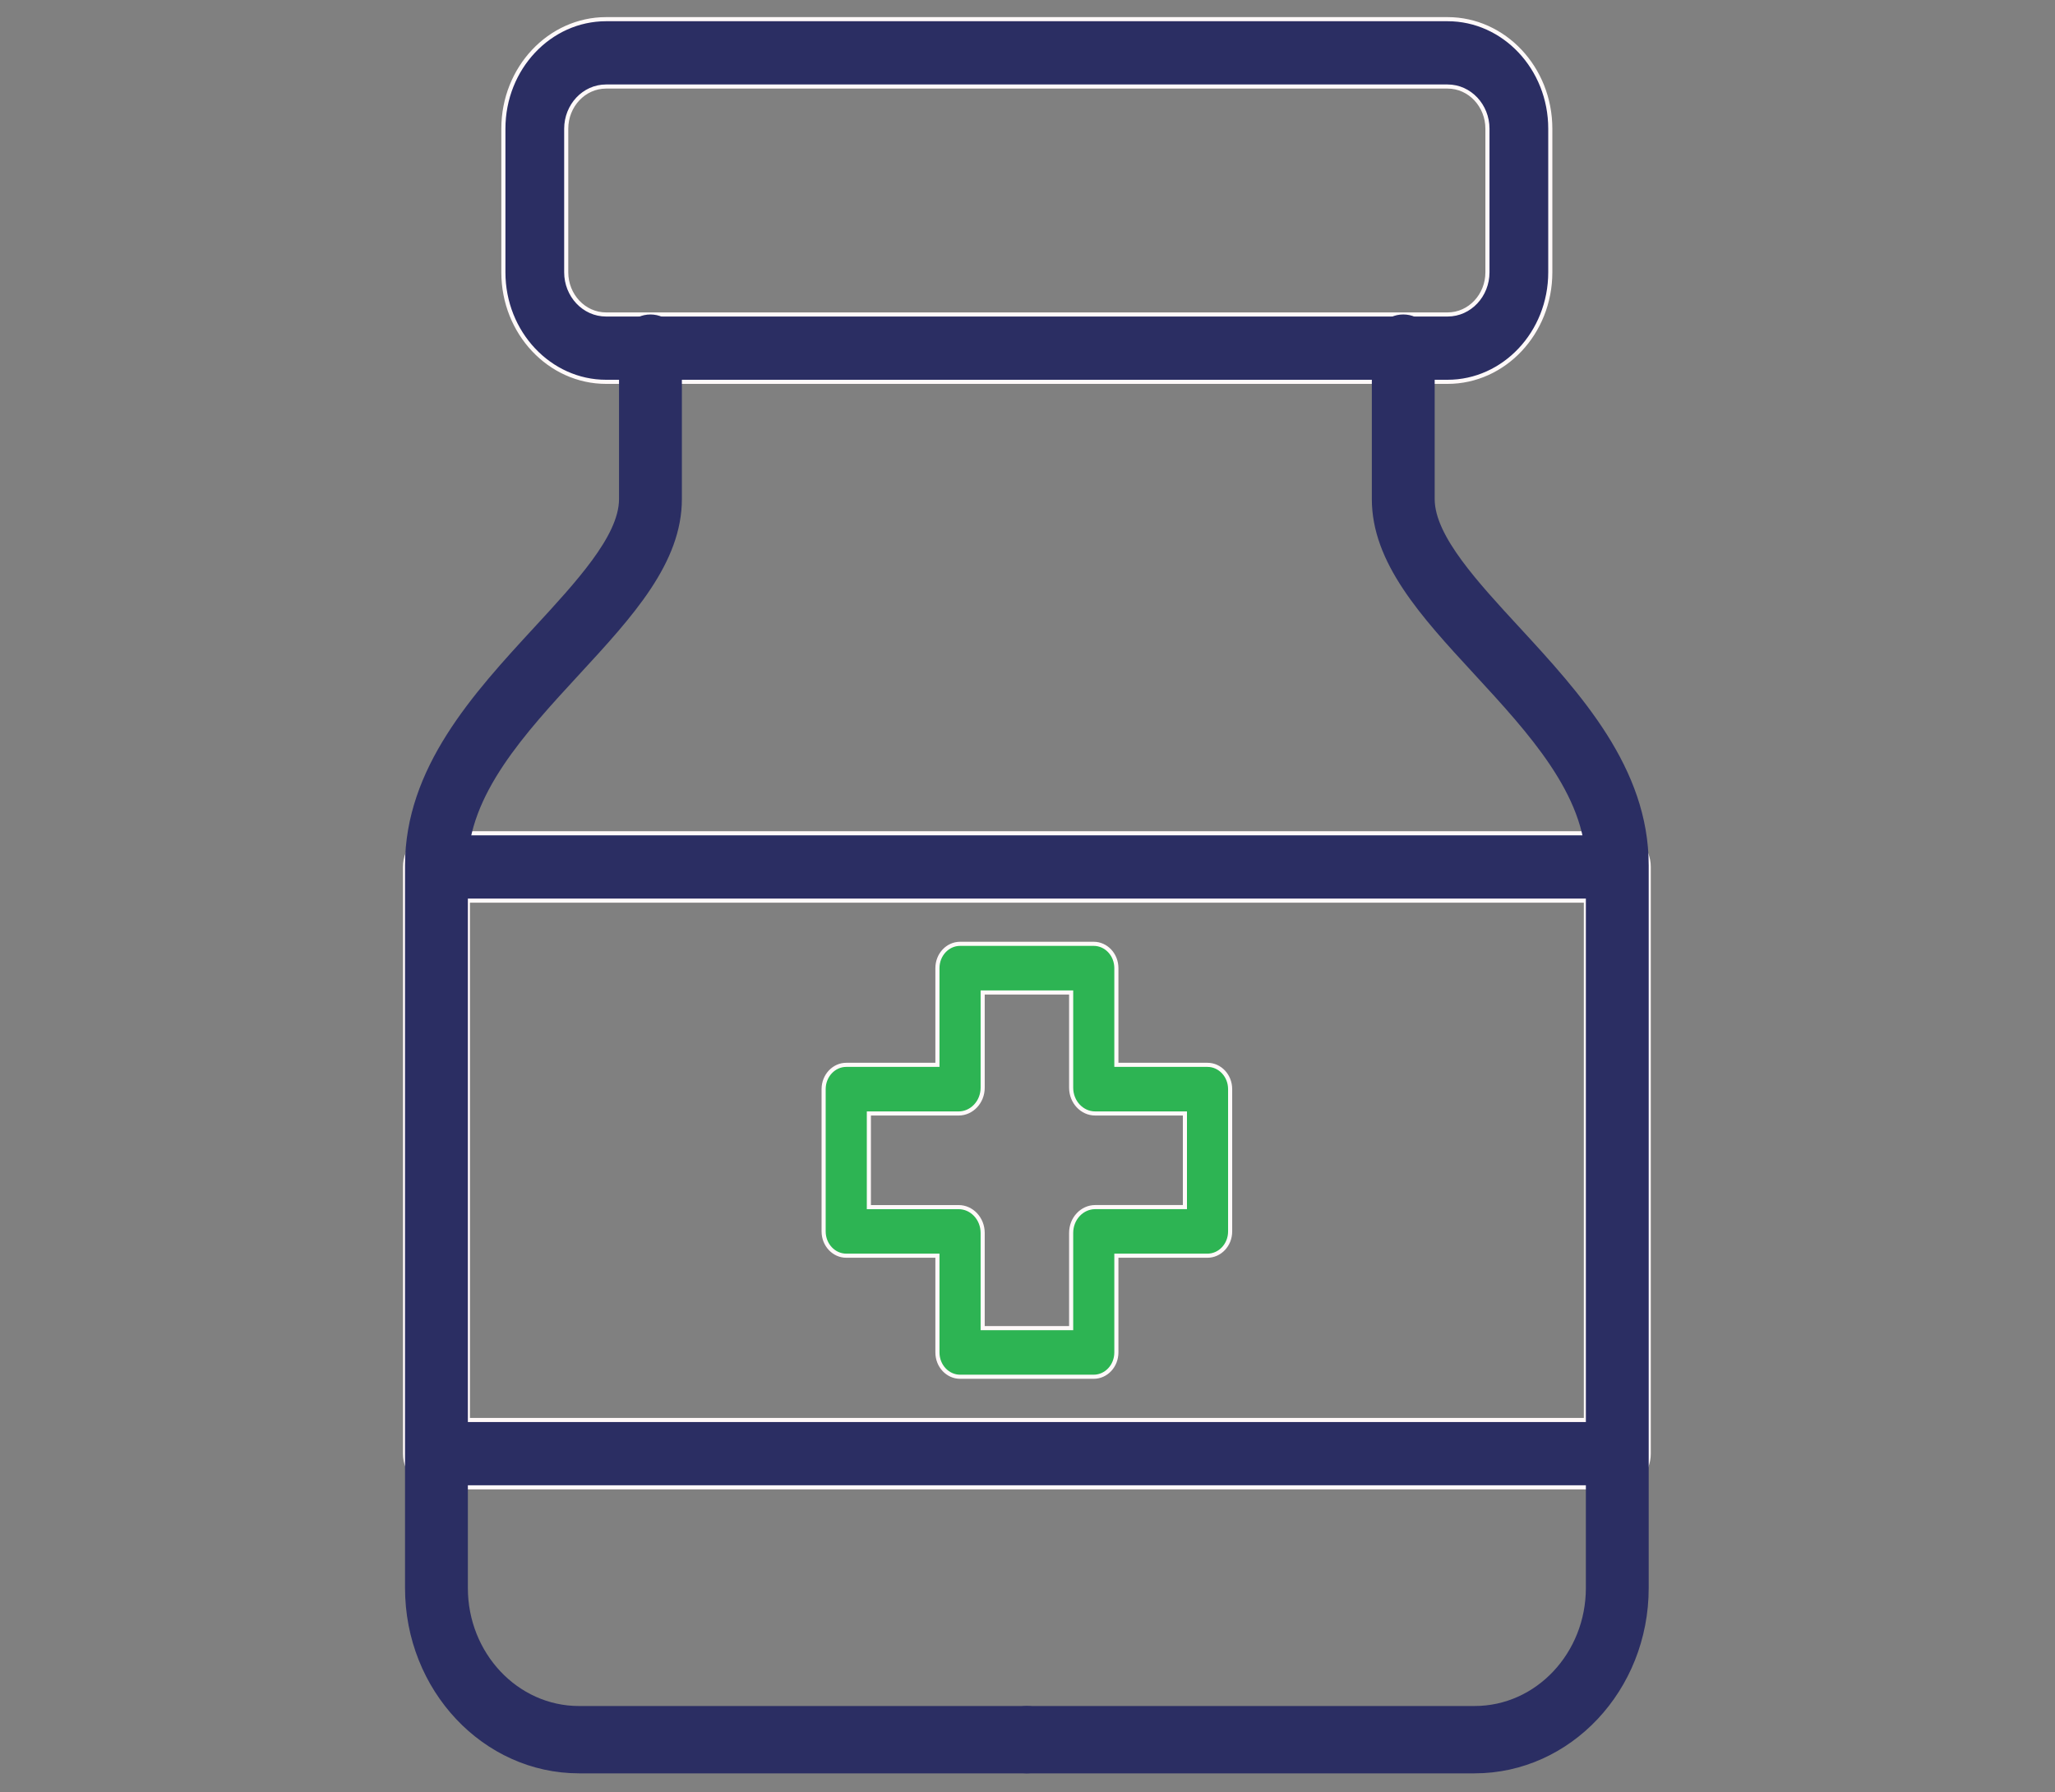
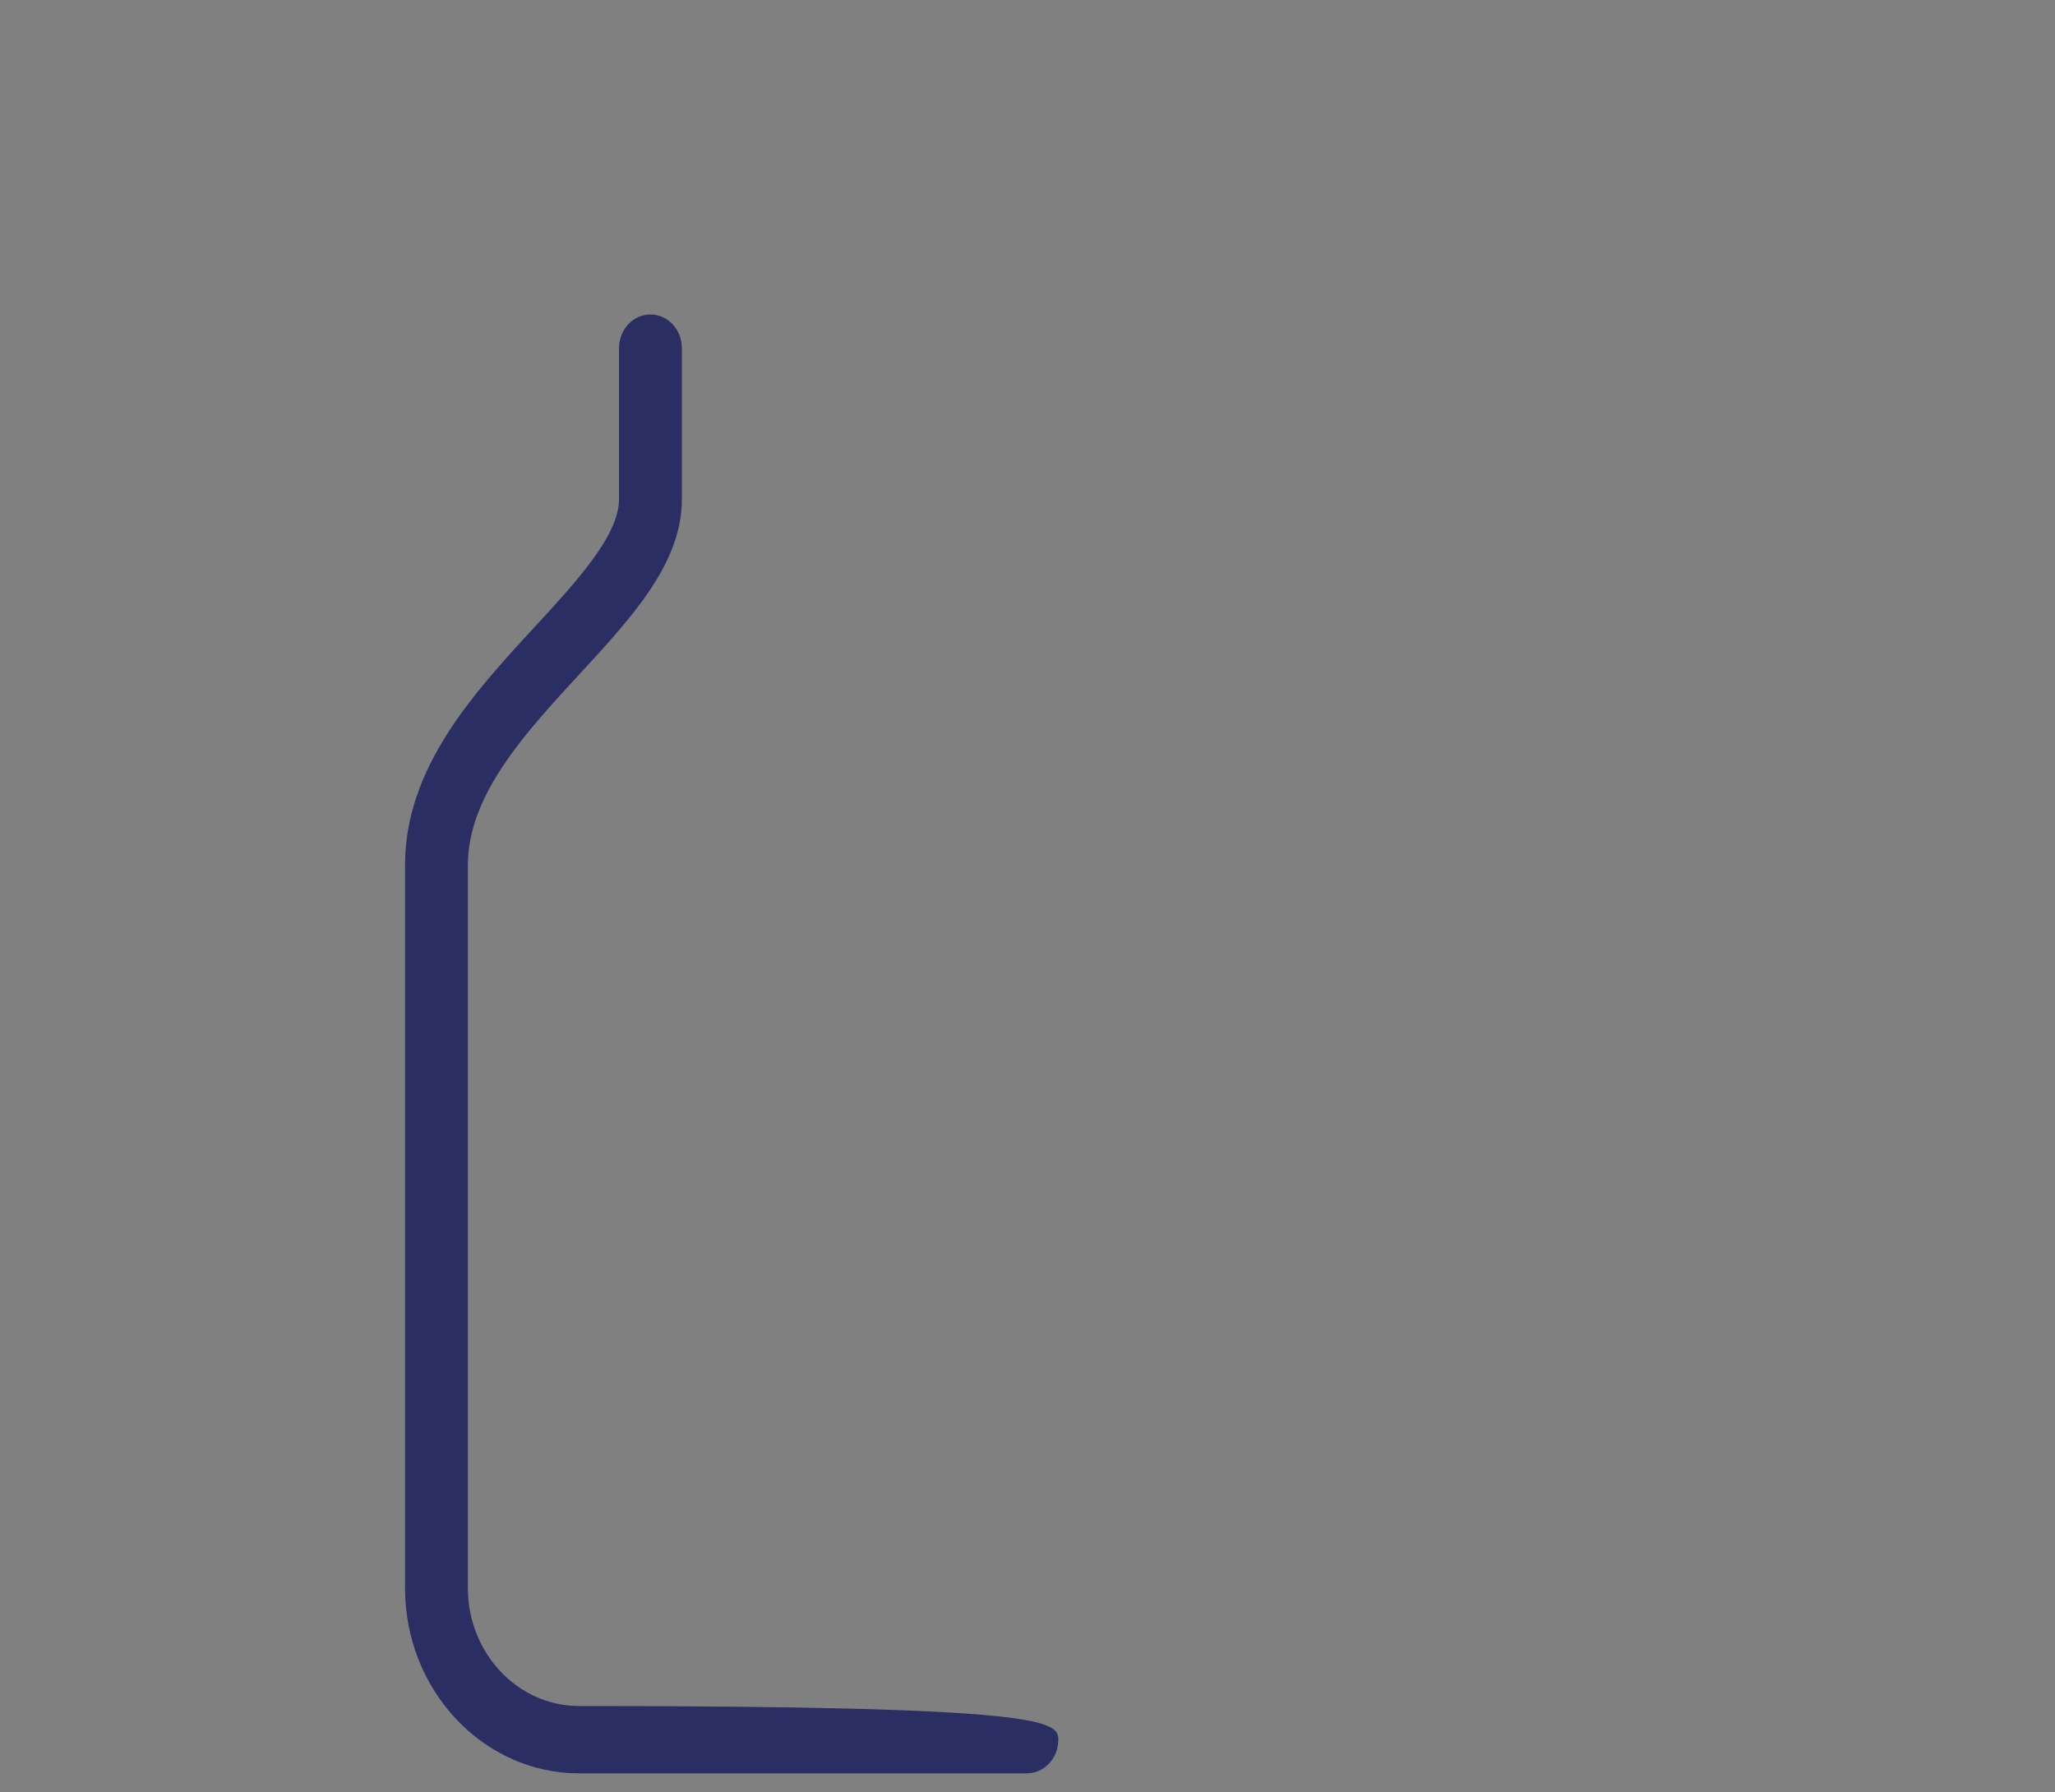
<svg xmlns="http://www.w3.org/2000/svg" width="125" height="109" viewBox="0 0 125 109" fill="none">
  <rect x="0" y="0" width="125" height="109" fill="#808080" stroke="none" />
-   <path d="M88.051 23.225H36.867C33.436 23.225 30.619 20.25 30.619 16.565V7.828C30.619 4.141 33.435 1.166 36.867 1.166H88.052C91.484 1.166 94.3 4.141 94.3 7.828V16.565C94.299 20.25 91.484 23.225 88.051 23.225ZM36.867 5.263C35.517 5.263 34.442 6.427 34.442 7.828V16.565C34.442 17.964 35.517 19.128 36.867 19.128H88.052C89.403 19.128 90.477 17.964 90.477 16.565V7.828C90.477 6.427 89.403 5.263 88.052 5.263H36.867Z" fill="#2B2E63" stroke="#FFF9F9" stroke-width="0.25" />
-   <path d="M28.46 86.14V86.372H28.692H96.233H96.465V86.14V55.013V54.781H96.233H28.692H28.46V55.013V86.14ZM98.376 90.468H26.548C25.506 90.468 24.637 89.566 24.637 88.42V52.732C24.637 51.587 25.506 50.684 26.548 50.684H98.376C99.419 50.684 100.288 51.587 100.288 52.732V88.42C100.288 89.564 99.419 90.468 98.376 90.468Z" fill="#2B2E63" stroke="#FFF9F9" stroke-width="0.25" />
-   <path d="M57.021 76.611V76.379H56.789H51.475C50.729 76.379 50.099 75.731 50.099 74.901V66.249C50.099 65.419 50.729 64.77 51.475 64.77H56.789H57.021V64.538V58.889C57.021 58.058 57.651 57.409 58.397 57.409H66.53C67.276 57.409 67.906 58.058 67.906 58.889V64.538V64.77H68.138H73.449C74.195 64.77 74.826 65.419 74.826 66.249V74.901C74.826 75.731 74.195 76.379 73.449 76.379H68.138H67.906V76.611V82.262C67.905 83.094 67.276 83.742 66.53 83.742H58.397C57.651 83.742 57.021 83.093 57.021 82.262V76.611ZM59.773 80.554V80.786H60.005H64.922H65.155V80.554V74.994C65.155 74.114 65.823 73.423 66.615 73.423H71.843H72.075V73.191V67.96V67.728H71.843H66.615C65.823 67.728 65.155 67.038 65.155 66.159V60.6V60.367H64.922H60.005H59.773V60.6V66.159C59.773 67.038 59.104 67.728 58.312 67.728H53.083H52.851V67.96V73.192V73.424H53.083H58.312C59.103 73.424 59.773 74.115 59.773 74.995V80.554Z" fill="#2DB453" stroke="#FFF9F9" stroke-width="0.25" />
-   <path d="M35.247 41.008L35.237 41.019C33.589 42.806 31.899 44.639 30.621 46.551C29.34 48.467 28.459 50.484 28.459 52.637V96.594C28.459 100.537 31.478 103.77 35.22 103.77H62.462C63.505 103.77 64.374 104.673 64.374 105.818C64.374 106.963 63.505 107.865 62.462 107.865H35.221C29.399 107.865 24.637 102.821 24.637 96.592V52.636C24.637 46.701 28.786 42.186 32.529 38.128C33.772 36.781 35.047 35.398 36.011 34.085C36.968 32.781 37.654 31.499 37.654 30.355V21.176C37.654 20.031 38.523 19.128 39.566 19.128C40.609 19.128 41.477 20.031 41.477 21.176V30.355C41.477 32.288 40.738 34.069 39.584 35.813C38.427 37.56 36.868 39.251 35.247 41.008Z" fill="#2B2E63" />
-   <path d="M89.676 41.007C88.055 39.25 86.495 37.559 85.339 35.812C84.184 34.068 83.445 32.287 83.445 30.354V21.175C83.445 20.03 84.314 19.127 85.357 19.127C86.399 19.127 87.268 20.03 87.268 21.175V30.354C87.268 31.498 87.955 32.781 88.912 34.085C89.876 35.398 91.151 36.781 92.394 38.127C96.136 42.186 100.286 46.7 100.286 52.635V96.592C100.287 102.821 95.525 107.865 89.702 107.865H62.461C61.419 107.865 60.55 106.963 60.55 105.817C60.55 104.672 61.419 103.769 62.461 103.769H89.702C93.445 103.769 96.464 100.537 96.464 96.593V52.636C96.464 50.483 95.582 48.466 94.301 46.55C93.024 44.639 91.333 42.805 89.686 41.018L89.676 41.007Z" fill="#2B2E63" />
+   <path d="M35.247 41.008L35.237 41.019C33.589 42.806 31.899 44.639 30.621 46.551C29.34 48.467 28.459 50.484 28.459 52.637V96.594C28.459 100.537 31.478 103.77 35.22 103.77C63.505 103.77 64.374 104.673 64.374 105.818C64.374 106.963 63.505 107.865 62.462 107.865H35.221C29.399 107.865 24.637 102.821 24.637 96.592V52.636C24.637 46.701 28.786 42.186 32.529 38.128C33.772 36.781 35.047 35.398 36.011 34.085C36.968 32.781 37.654 31.499 37.654 30.355V21.176C37.654 20.031 38.523 19.128 39.566 19.128C40.609 19.128 41.477 20.031 41.477 21.176V30.355C41.477 32.288 40.738 34.069 39.584 35.813C38.427 37.56 36.868 39.251 35.247 41.008Z" fill="#2B2E63" />
</svg>